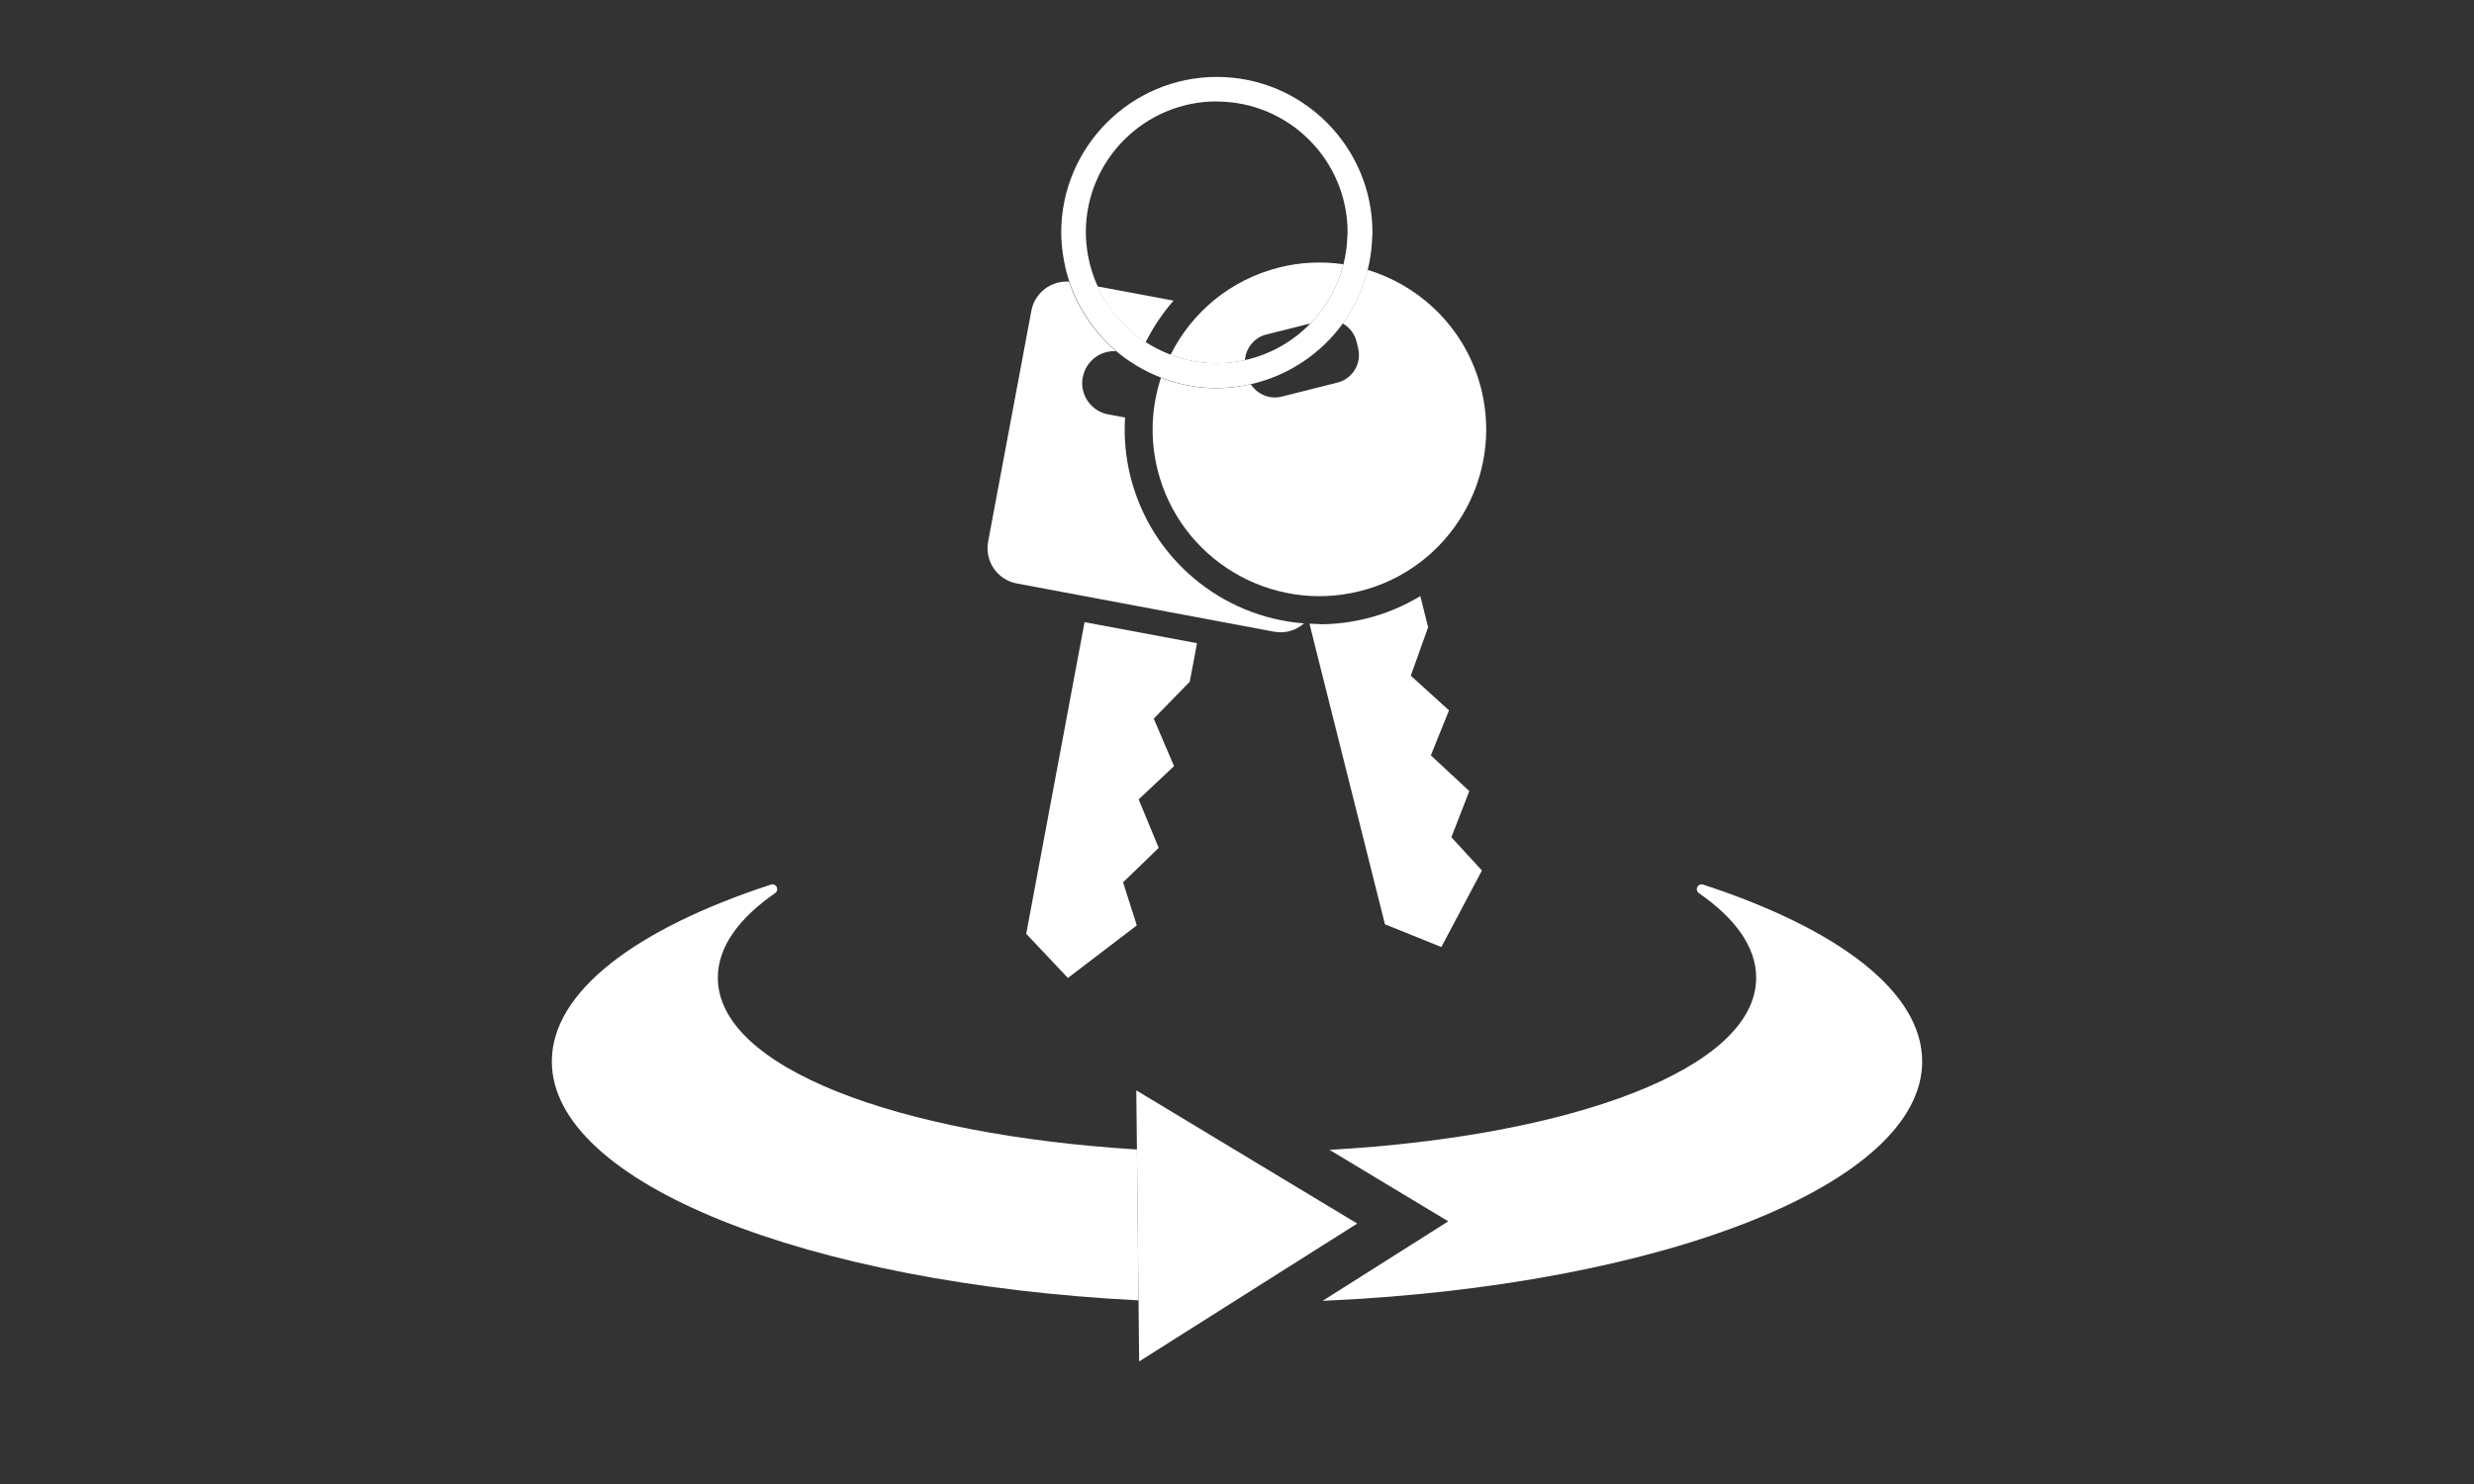
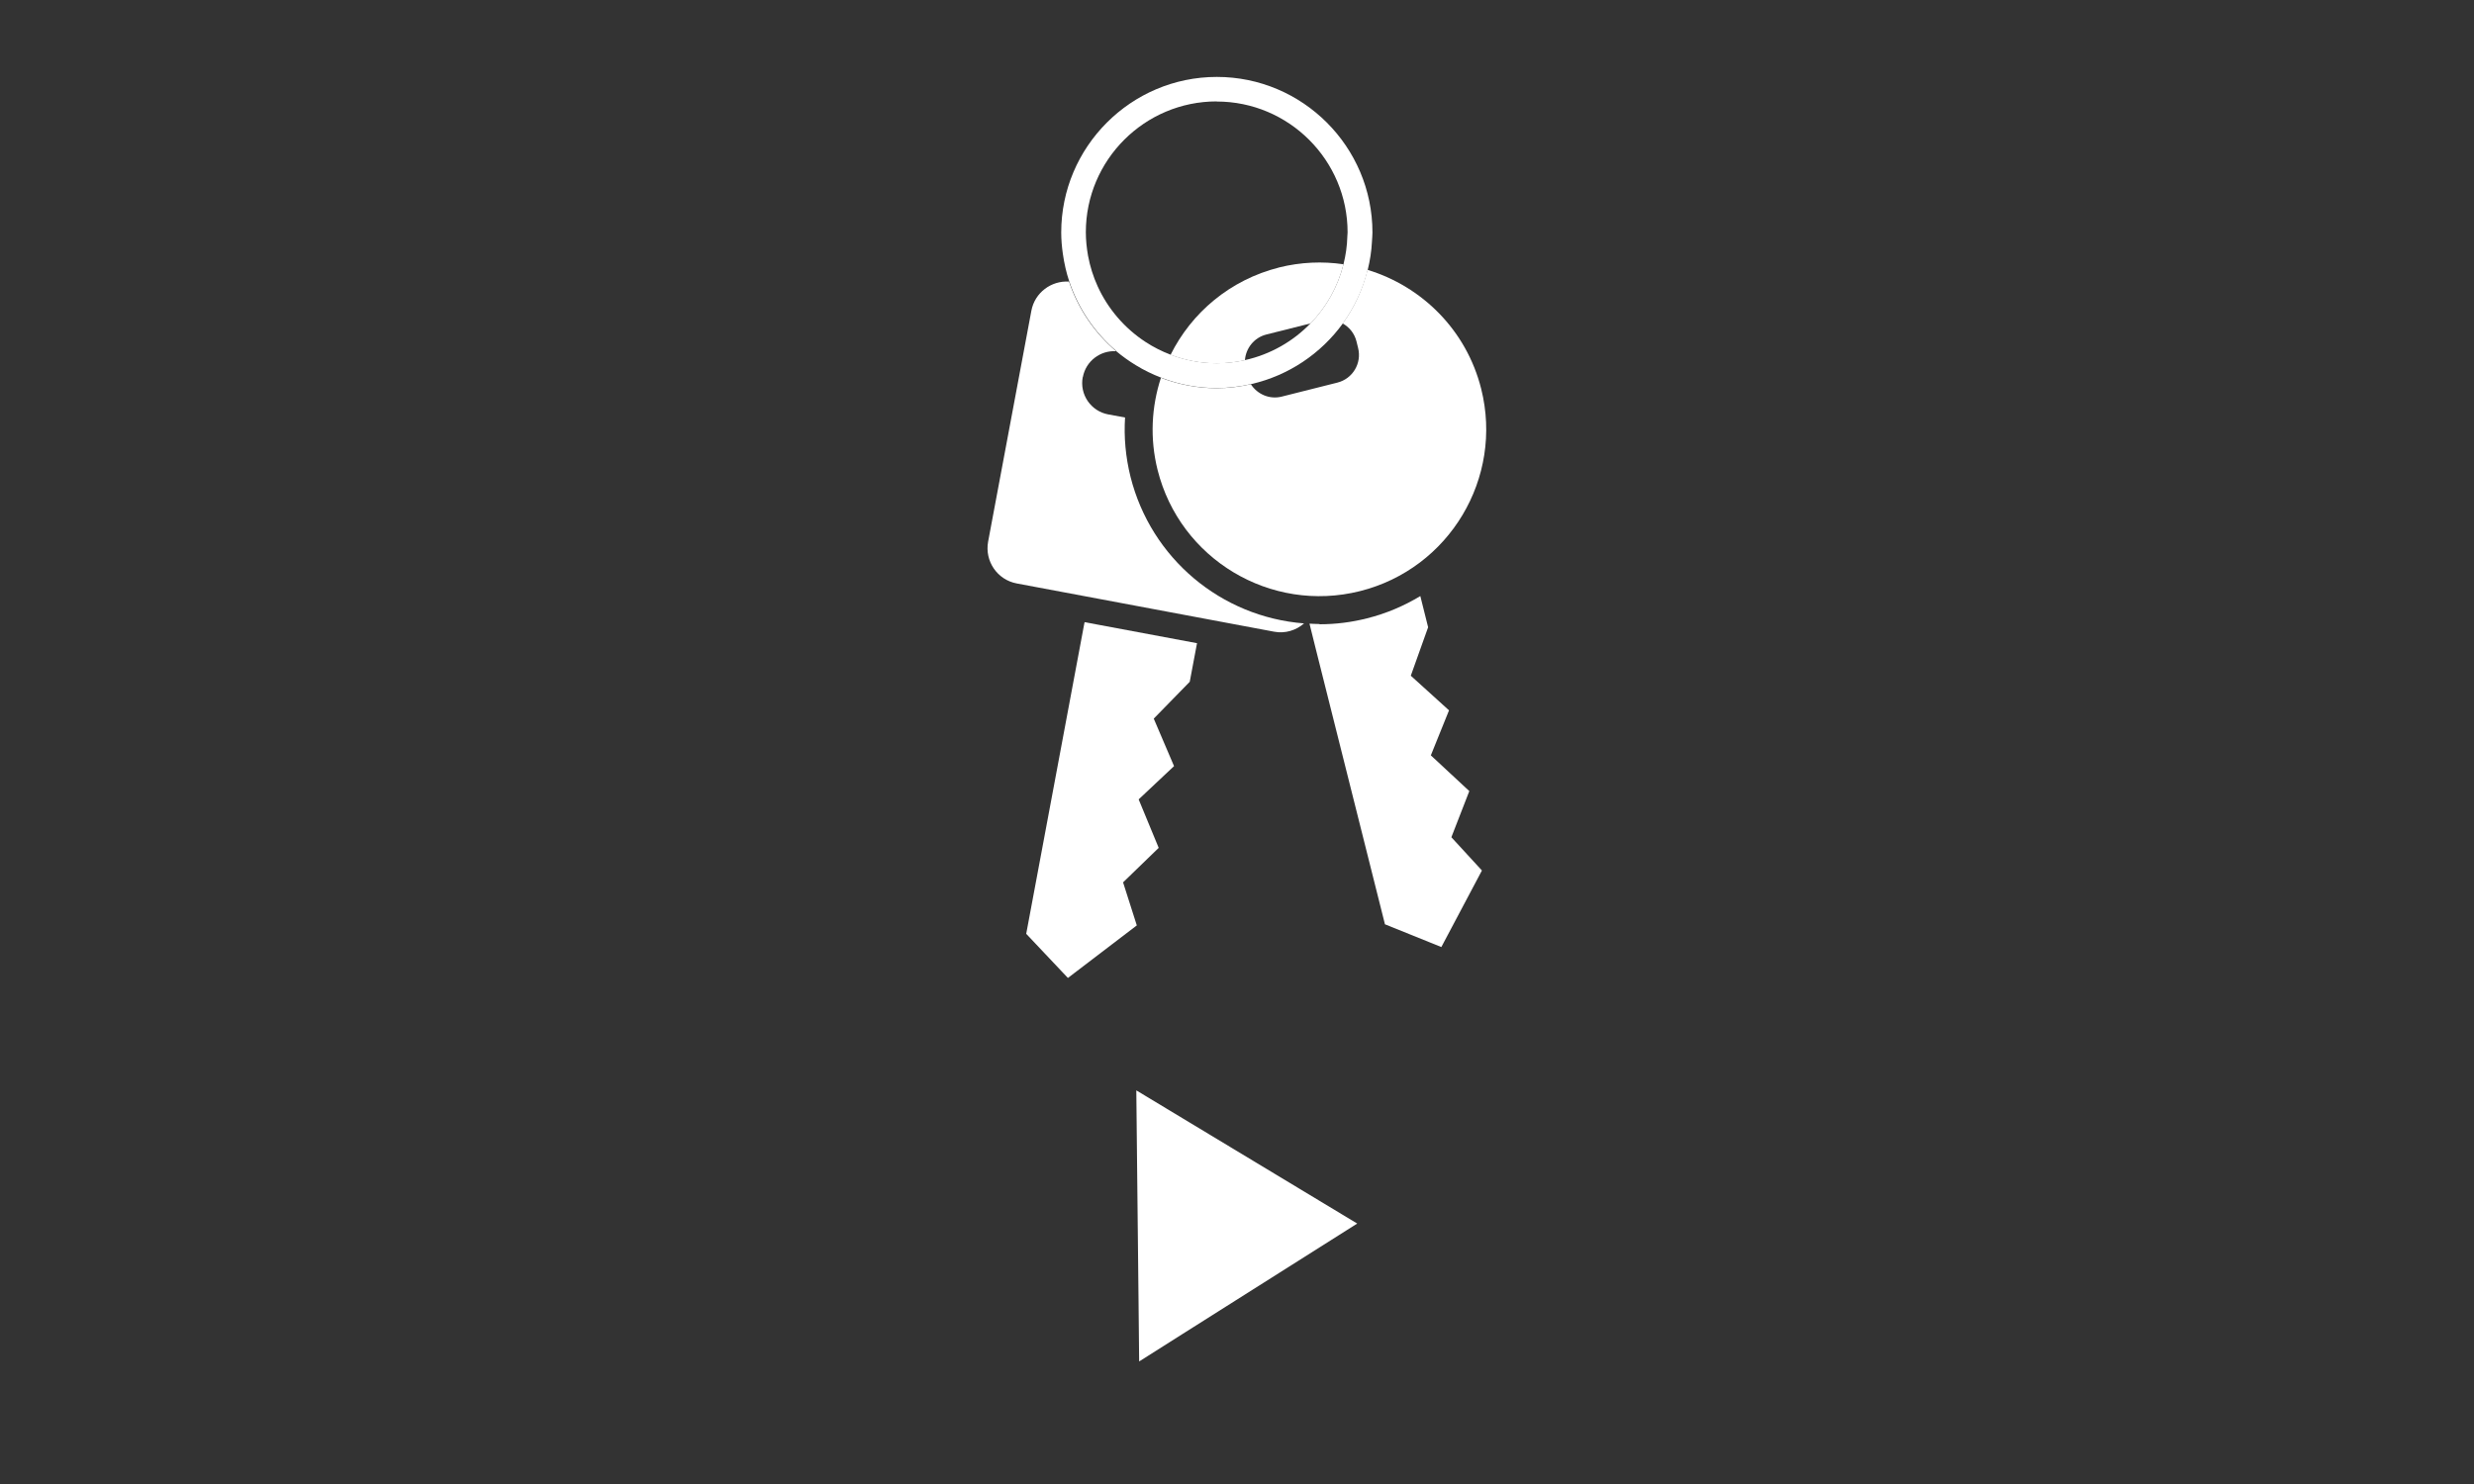
<svg xmlns="http://www.w3.org/2000/svg" id="Livello_1" viewBox="0 0 200 120">
  <rect x="0" y="0" width="200" height="120" fill="#333333" stroke="none" />
  <defs>
    <style>.cls-1{fill:#fff;}</style>
  </defs>
-   <path class="cls-1" d="m106.92,105.19c27.32-1.2,48.47-9.41,48.47-19.36,0-5.65-6.82-10.74-17.71-14.3-.43-.14-.7.44-.34.69,2.96,2.05,4.63,4.38,4.63,6.84,0,7.36-14.88,12.81-34.49,13.92l9.6,5.78-10.16,6.43Z" />
-   <path class="cls-1" d="m92.04,105.15l-.13-12.2c-19.31-1.19-33.88-6.6-33.88-13.89,0-2.47,1.67-4.79,4.63-6.84.37-.26.09-.83-.34-.69-10.89,3.56-17.71,8.65-17.71,14.3,0,9.83,20.61,17.96,47.43,19.32Z" />
  <polygon class="cls-1" points="92.09 110.09 95.55 107.9 109.72 98.94 95.64 90.45 91.86 88.17 91.91 92.95 92.04 105.15 92.09 110.09" />
  <path class="cls-1" d="m87.54,30.49c.24-1.29,1.41-2.17,2.69-2.09-1.74-1.48-3.07-3.42-3.81-5.63-1.44-.09-2.76.89-3.04,2.34l-3.5,18.69c-.29,1.57.74,3.09,2.32,3.38l10.4,1.95,10.4,1.95c.9.17,1.78-.11,2.42-.67-6.7-.52-12.37-5.25-14.03-11.86-.4-1.61-.54-3.22-.44-4.79l-1.36-.25c-1.4-.26-2.33-1.61-2.06-3.02Z" />
-   <path class="cls-1" d="m88.72,23.16c.84,1.85,2.2,3.42,3.89,4.52.61-1.21,1.36-2.34,2.26-3.37l-6.15-1.15Z" />
  <polygon class="cls-1" points="87.68 50.31 87.64 50.5 82.96 75.51 86.33 79.08 91.9 74.83 90.79 71.35 93.67 68.56 92.05 64.64 94.91 61.95 93.27 58.11 96.18 55.13 96.73 52.21 96.77 52.01 87.68 50.31" />
  <path class="cls-1" d="m106.67,50.46c-.27,0-.54-.02-.81-.03l.52,2.09,5.58,22.22,4.56,1.84,3.28-6.19-2.47-2.69,1.45-3.73-3.11-2.89,1.47-3.64-3.09-2.8,1.4-3.92-.63-2.52c-1.31.79-2.75,1.41-4.31,1.8-1.26.32-2.55.48-3.84.48Z" />
  <path class="cls-1" d="m103.4,21.63c-3.97,1-7.08,3.66-8.77,7.06,1.16.44,2.42.69,3.73.69.78,0,1.55-.09,2.28-.25.07-.97.74-1.83,1.73-2.08l3.58-.9c1.27-1.31,2.2-2.95,2.66-4.78-1.69-.25-3.46-.18-5.22.26Z" />
  <path class="cls-1" d="m108.55,26.16c.54.3.95.81,1.11,1.45l.13.53c.31,1.24-.44,2.49-1.68,2.8l-4.49,1.13c-.99.25-1.98-.19-2.5-1-.89.2-1.82.32-2.78.32-1.58,0-3.09-.31-4.49-.84-.76,2.33-.91,4.89-.27,7.45,1.81,7.22,9.14,11.61,16.36,9.8s11.61-9.14,9.8-16.36c-1.2-4.77-4.81-8.29-9.19-9.62-.39,1.59-1.08,3.06-2.01,4.34Z" />
  <path class="cls-1" d="m90.23,28.39c.5.42,1.03.8,1.59,1.14.65.4,1.33.73,2.05,1.01,1.4.54,2.91.84,4.49.84.95,0,1.88-.12,2.78-.32,3.03-.69,5.65-2.47,7.42-4.91.93-1.29,1.62-2.75,2.01-4.34.18-.73.3-1.49.34-2.27.01-.25.04-.49.04-.74,0-6.94-5.65-12.58-12.58-12.58s-12.58,5.65-12.58,12.58c0,.58.05,1.15.13,1.71.11.78.28,1.53.52,2.25.74,2.21,2.07,4.15,3.81,5.63Zm8.13-20.18c5.84,0,10.58,4.75,10.58,10.58,0,.11-.01.22-.02.33-.02.77-.13,1.52-.31,2.24-.46,1.83-1.39,3.47-2.66,4.78-1.42,1.47-3.25,2.52-5.31,2.98-.74.16-1.5.25-2.28.25-1.31,0-2.57-.25-3.73-.69-.71-.27-1.38-.61-2.01-1.02-1.69-1.1-3.05-2.67-3.89-4.52-.35-.77-.61-1.59-.77-2.45-.11-.62-.18-1.26-.18-1.91,0-5.84,4.75-10.58,10.58-10.58Z" />
</svg>